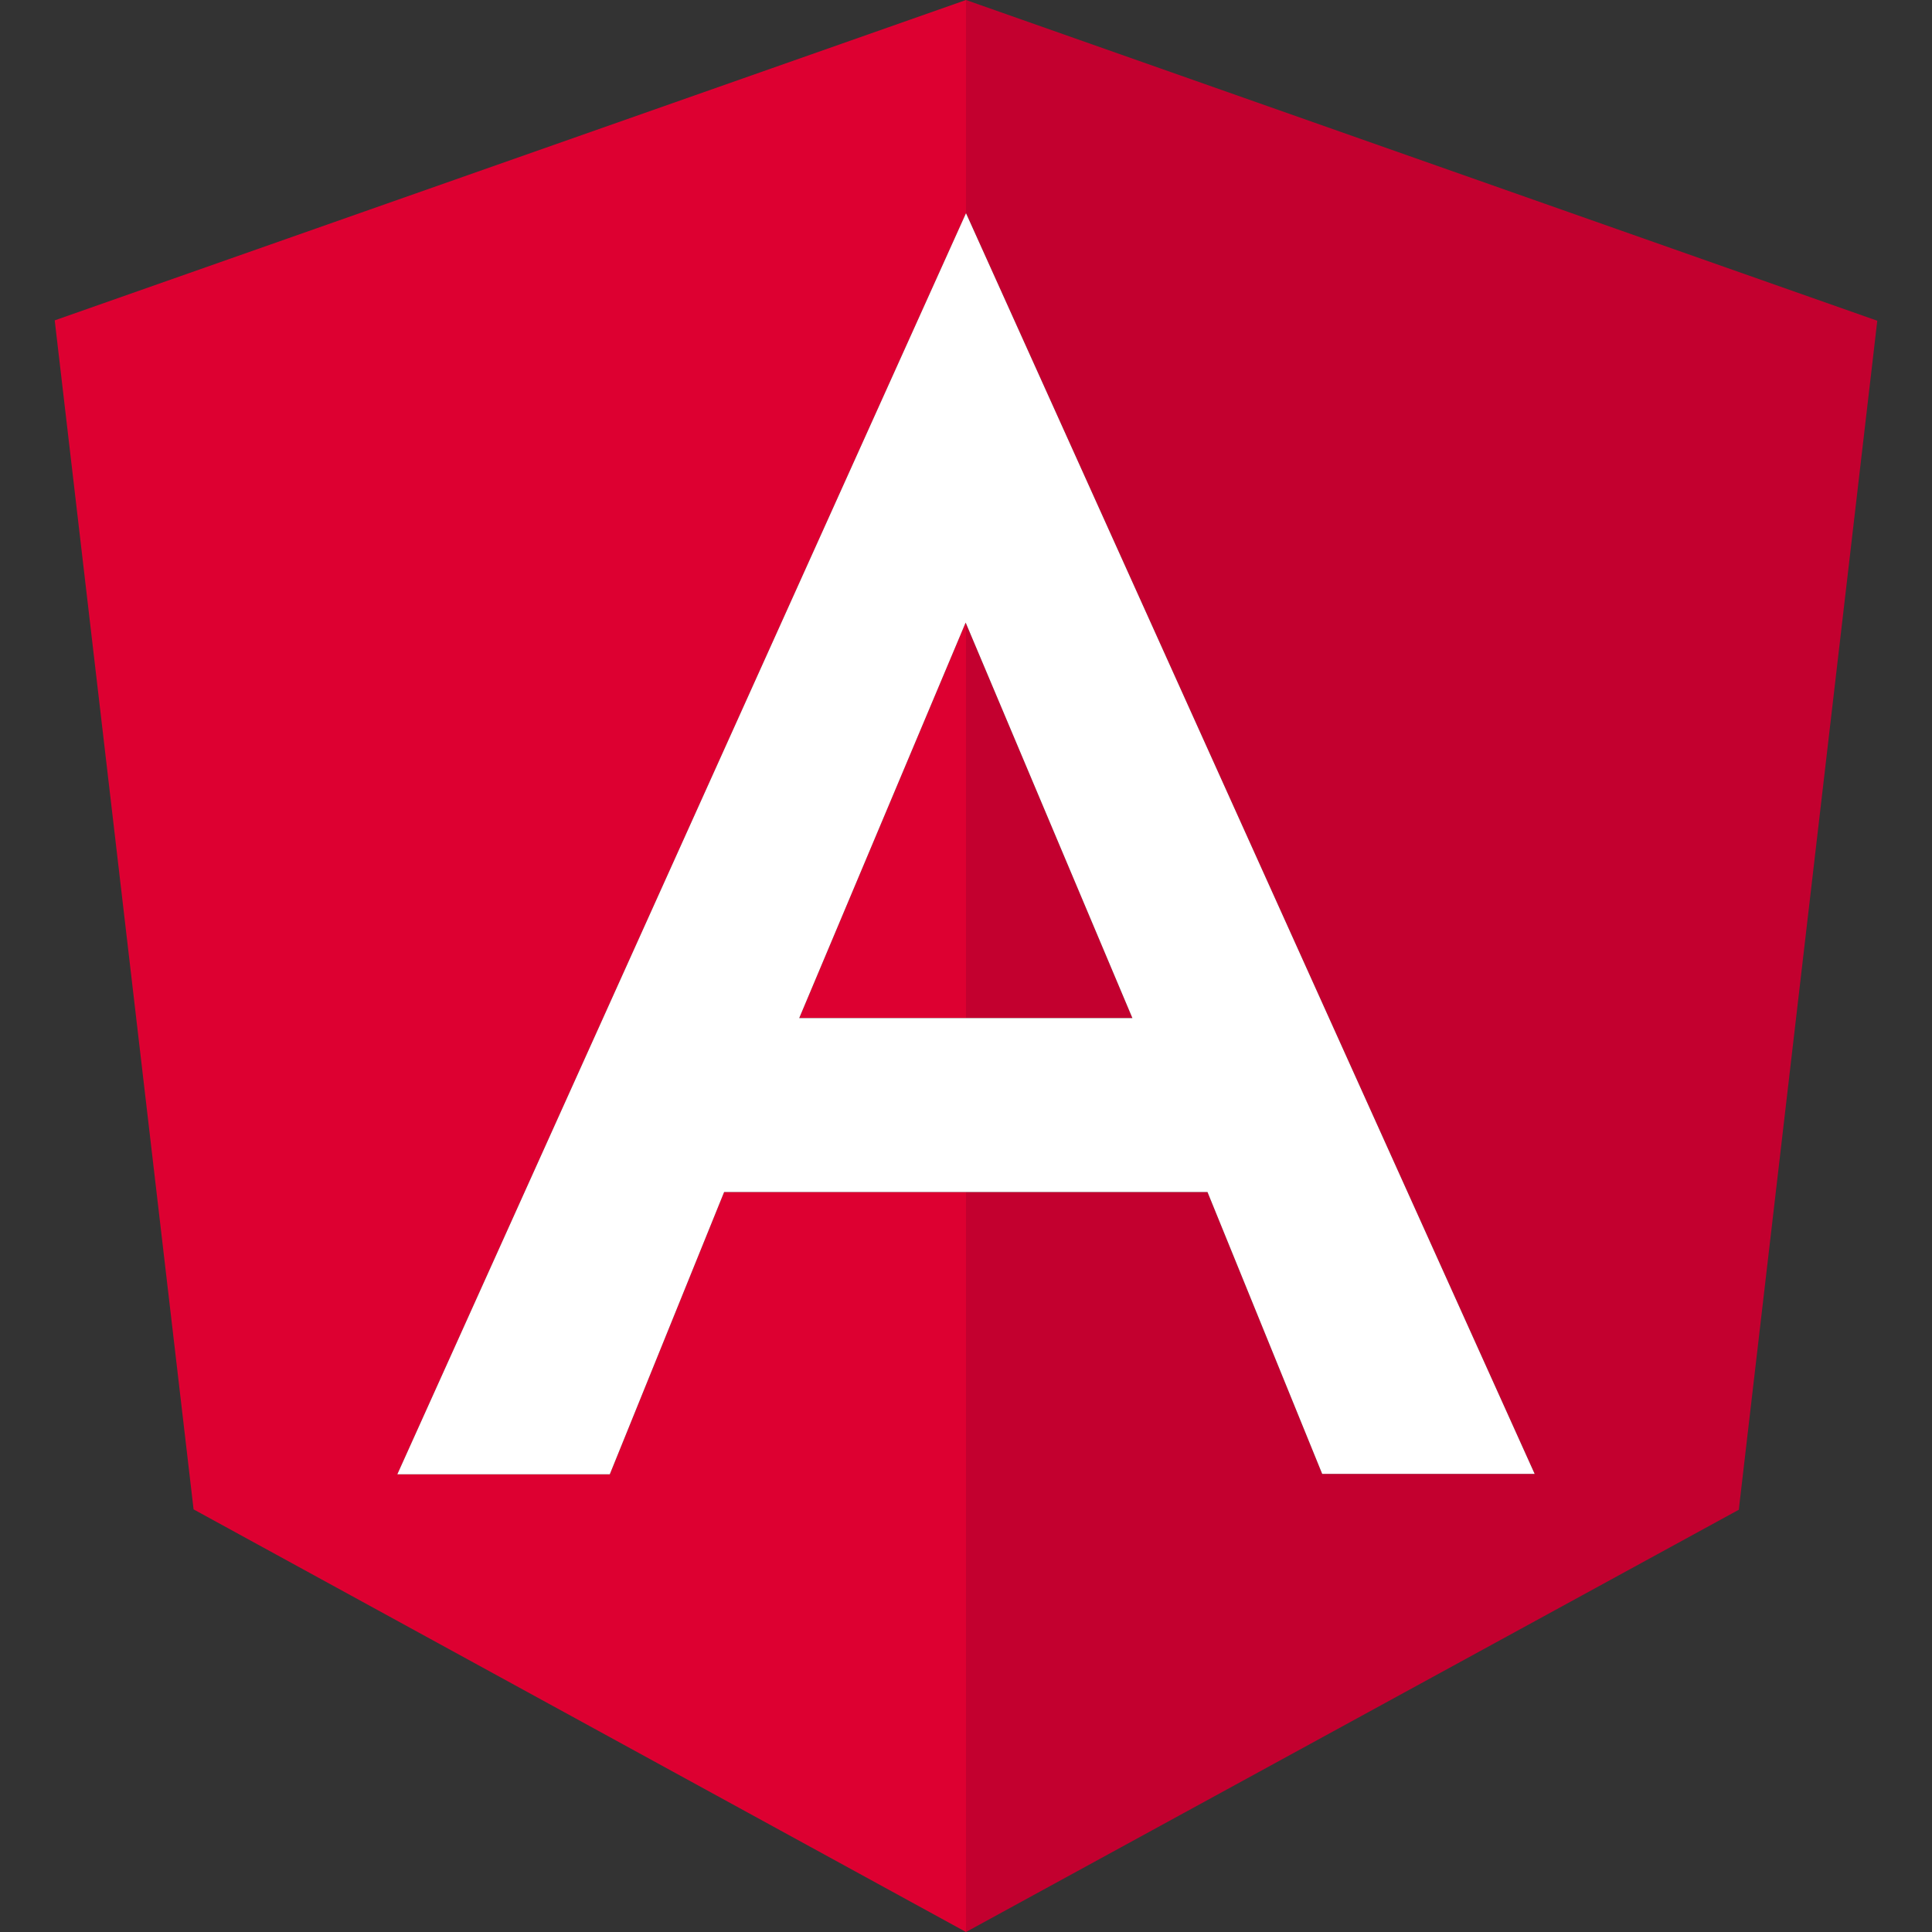
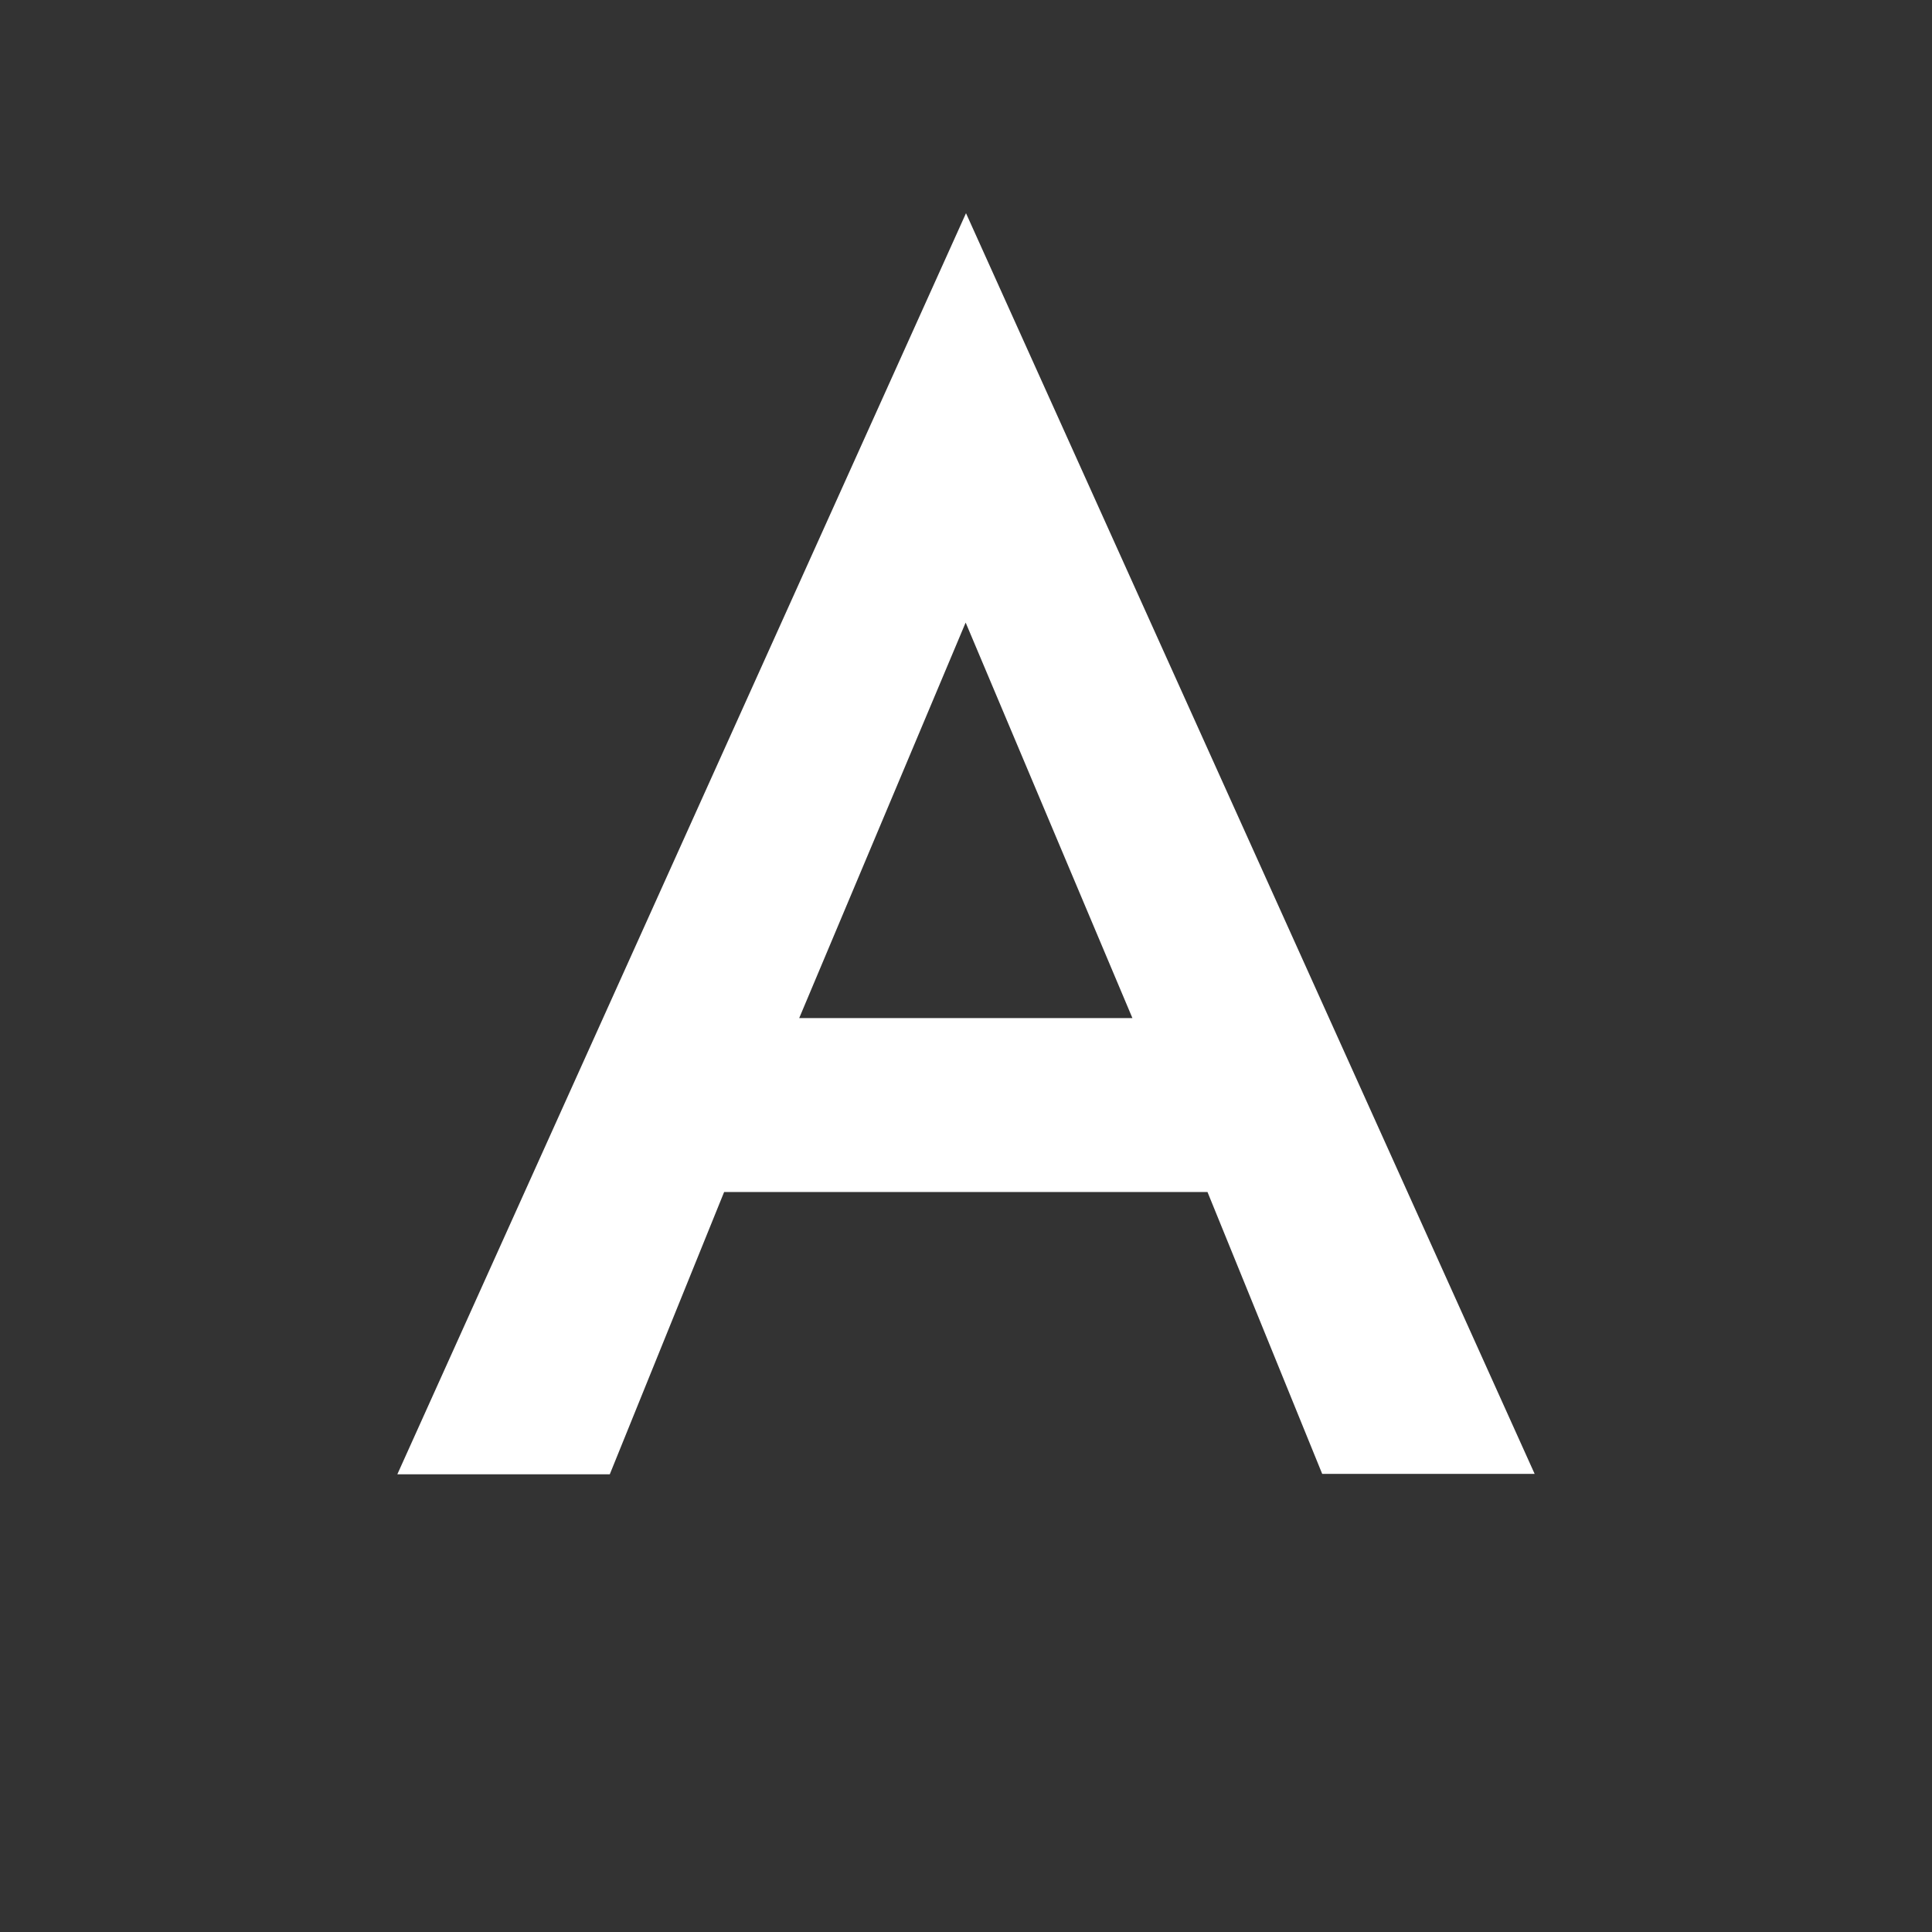
<svg xmlns="http://www.w3.org/2000/svg" version="1.1" id="Layer_1" x="0px" y="0px" viewBox="0 0 512 512" style="enable-background:new 0 0 512 512;" xml:space="preserve">
  <rect x="0" y="0" width="512" height="512" fill="#333333" stroke="none" />
  <style type="text/css">
	.st0{fill:#C3002F;}
	.st1{fill:#DD0031;}
	.st2{fill:#FFFFFF;}
</style>
-   <path class="st0" d="M256,165.2v104.6h44.1L256,165.2z M256,0v56.5l150.7,334.1h-56.3L320,315.9h-64V512l204.8-111.9L497.5,85L256,0  z M256,165.2v104.6h44.1L256,165.2z" />
-   <path class="st1" d="M255.9,165l-44.1,104.8H256V165.2L255.9,165z M256,0L14.5,84.9L51.3,400L256,512V315.9h-64.1l-30.3,74.8h-56.3  L256,56.5V0z" />
  <path class="st2" d="M256,56.5L105.3,390.7h56.3l30.3-74.8H320l30.4,74.7h56.3L256,56.5z M211.8,269.8L255.9,165l0.1,0.2l44.1,104.6  H211.8z" />
</svg>